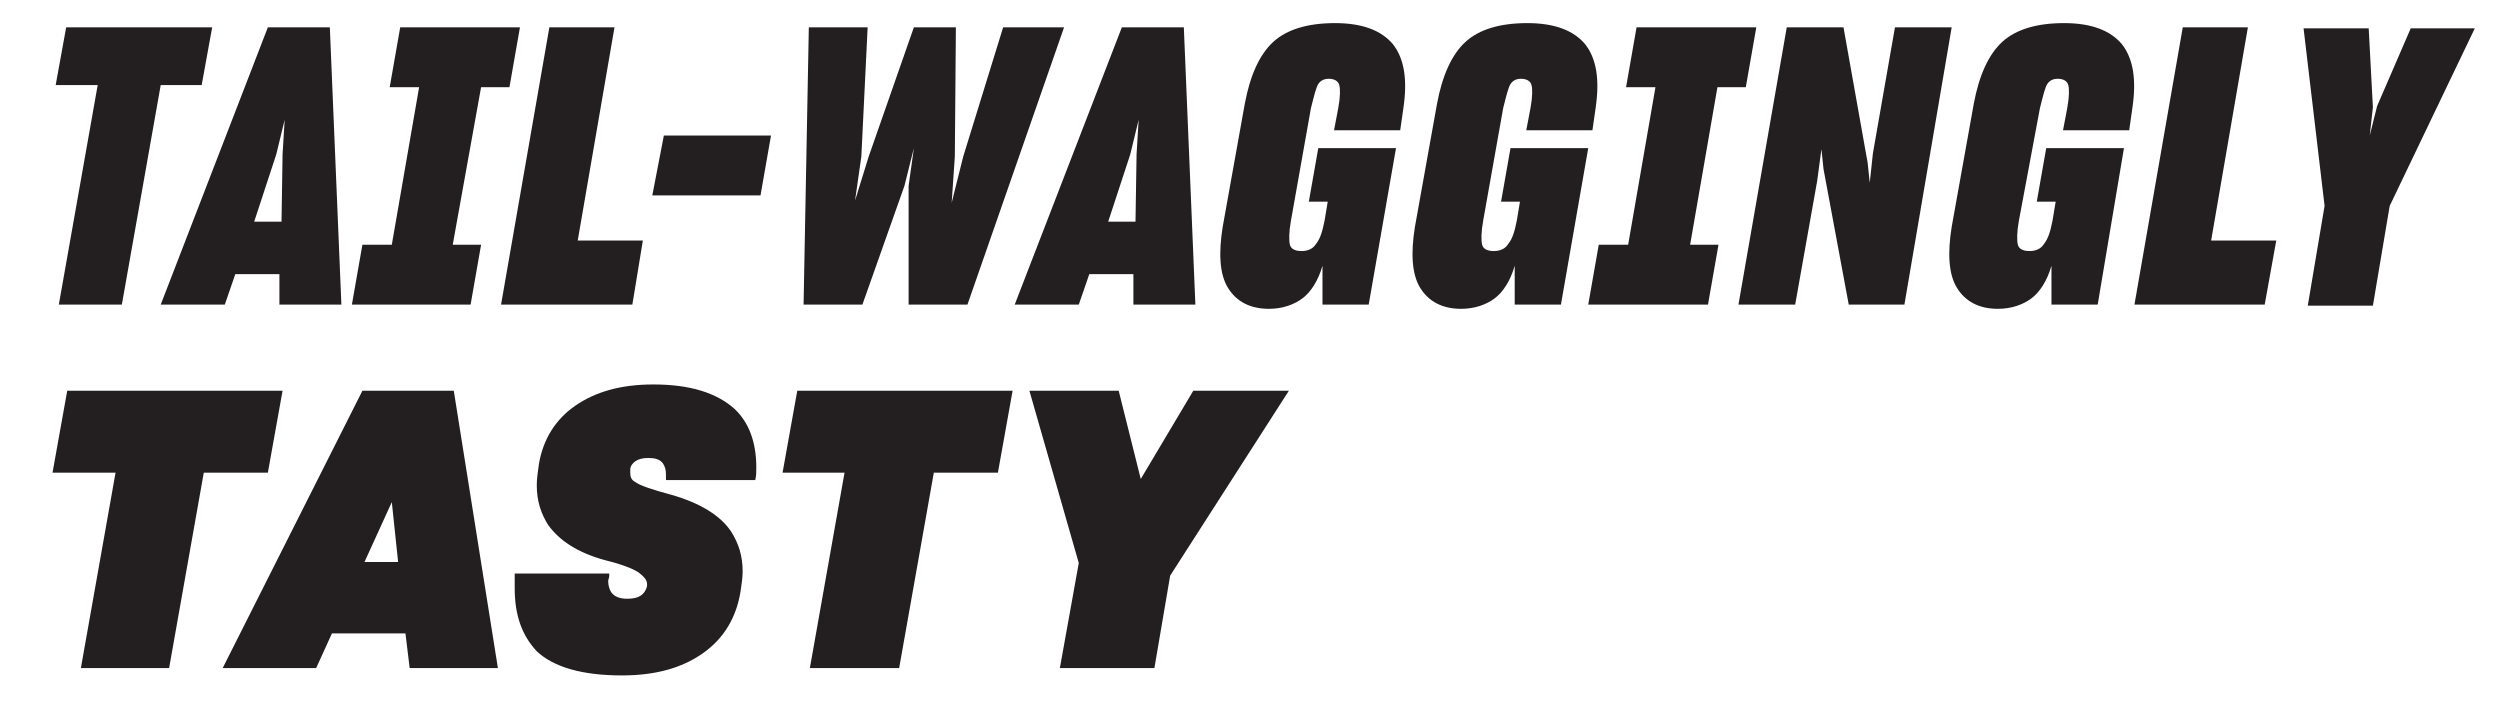
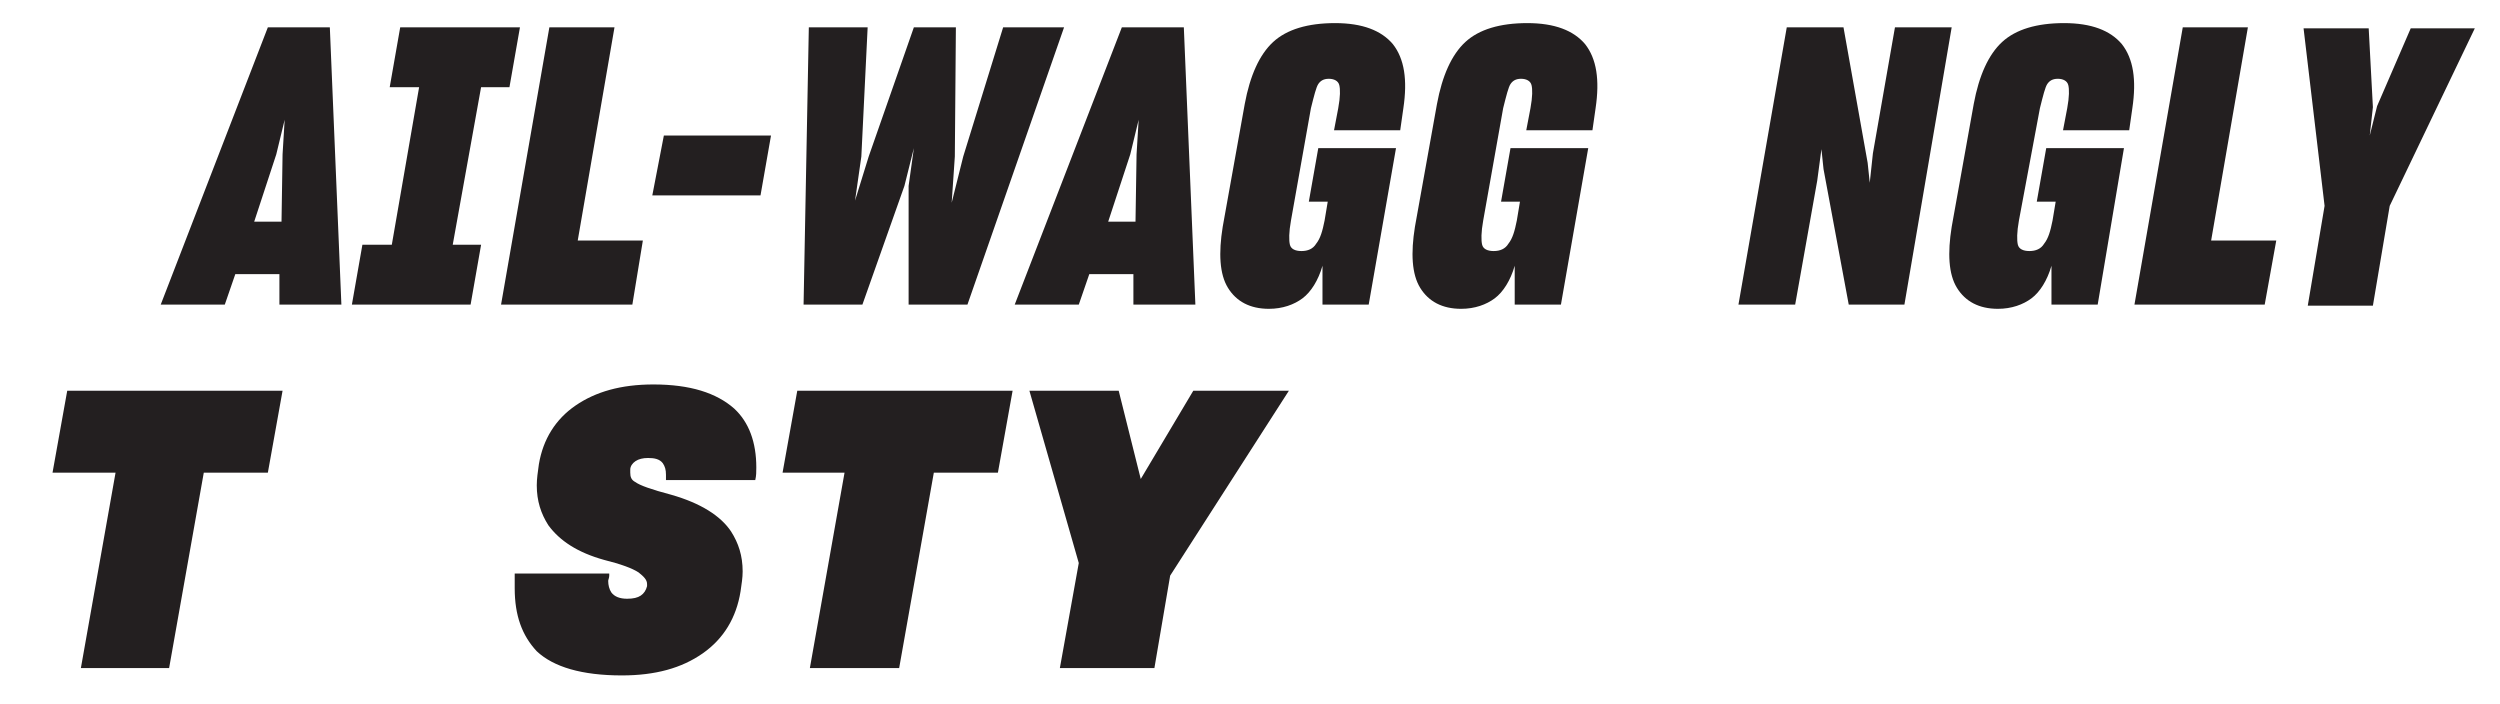
<svg xmlns="http://www.w3.org/2000/svg" version="1.1" id="Layer_1" x="0px" y="0px" viewBox="0 0 238 67" style="enable-background:new 0 0 238 67;" xml:space="preserve">
  <style type="text/css">
	.st0{fill:#231F20;}
</style>
  <g id="Layer_1_1_">
    <g>
-       <path class="st0" d="M20.2,2.6l-1,5.5h-3.9L11.6,29h-6L9.3,8.1h-4l1-5.5C6.3,2.6,20.2,2.6,20.2,2.6z" />
      <path class="st0" d="M32.5,29h-5.9v-2.9h-4.2l-1,2.9h-6.1L25.5,2.6h5.9L32.5,29z M27.1,11.4l-0.8,3.3l-2.1,6.4h2.6l0.1-6.4    L27.1,11.4z" />
      <path class="st0" d="M43.1,23.3h2.7l-1,5.7H33.5l1-5.7h2.8l2.6-15h-2.8l1-5.7h11.4l-1,5.7h-2.7L43.1,23.3z" />
      <path class="st0" d="M55,22.9h6.2l-1,6.1H47.7l4.6-26.4h6.2L55,22.9z" />
      <path class="st0" d="M63.2,12.9h10.2l-1,5.7H62.1L63.2,12.9z" />
      <path class="st0" d="M87,14.1l-0.9,3.6l-4,11.3h-5.6L77,2.6h5.6L82,14.9l-0.6,4.2l1.3-4.2L87,2.6h4l-0.1,12.3l-0.3,4.4l1.1-4.4    l3.8-12.3h5.8L92.1,29h-5.6V17.7L87,14.1z" />
      <path class="st0" d="M113.8,29h-5.9v-2.9h-4.2l-1,2.9h-6.1l10.2-26.4h5.9L113.8,29z M108.4,11.4l-0.8,3.3l-2.1,6.4h2.6l0.1-6.4    L108.4,11.4z" />
      <path class="st0" d="M130.3,29h-4.4v-3.7c-0.4,1.4-1.1,2.5-1.9,3.1s-1.9,1-3.2,1c-1.8,0-3.1-0.7-3.9-2s-0.9-3.3-0.5-5.8l2.1-11.7    c0.5-2.7,1.4-4.7,2.7-5.9c1.3-1.2,3.3-1.8,5.9-1.8s4.4,0.7,5.5,2c1.1,1.4,1.4,3.4,1,6.1l-0.3,2.1H127l0.4-2.1    c0.2-1.1,0.2-1.8,0.1-2.2c-0.1-0.4-0.5-0.6-1-0.6s-0.8,0.2-1,0.5c-0.2,0.3-0.4,1.1-0.7,2.3L122.9,21c-0.2,1.1-0.2,1.9-0.1,2.3    s0.5,0.6,1.1,0.6s1.1-0.2,1.4-0.7c0.4-0.5,0.6-1.2,0.8-2.2l0.3-1.8h-1.8l0.9-5.1h7.4L130.3,29z" />
      <path class="st0" d="M148.6,29h-4.4v-3.7c-0.4,1.4-1.1,2.5-1.9,3.1c-0.8,0.6-1.9,1-3.2,1c-1.8,0-3.1-0.7-3.9-2    c-0.8-1.3-0.9-3.3-0.5-5.8l2.1-11.7c0.5-2.7,1.4-4.7,2.7-5.9s3.3-1.8,5.9-1.8c2.6,0,4.4,0.7,5.5,2c1.1,1.4,1.4,3.4,1,6.1l-0.3,2.1    h-6.3l0.4-2.1c0.2-1.1,0.2-1.8,0.1-2.2c-0.1-0.4-0.5-0.6-1-0.6s-0.8,0.2-1,0.5c-0.2,0.3-0.4,1.1-0.7,2.3L141.2,21    c-0.2,1.1-0.2,1.9-0.1,2.3c0.1,0.4,0.5,0.6,1.1,0.6s1.1-0.2,1.4-0.7c0.4-0.5,0.6-1.2,0.8-2.2l0.3-1.8h-1.8l0.9-5.1h7.4L148.6,29z" />
-       <path class="st0" d="M160.9,23.3h2.7l-1,5.7h-11.4l1-5.7h2.8l2.6-15h-2.8l1-5.7h11.4l-1,5.7h-2.7L160.9,23.3z" />
      <path class="st0" d="M173.4,14.2l-0.4,3L170.9,29h-5.4l4.6-26.4h5.4l2.3,12.9l0.2,1.9l0.3-2.8l2.1-12h5.4L181.3,29H176l-2.4-12.9    L173.4,14.2z" />
      <path class="st0" d="M199.7,29h-4.4v-3.7c-0.4,1.4-1.1,2.5-1.9,3.1c-0.8,0.6-1.9,1-3.2,1c-1.8,0-3.1-0.7-3.9-2    c-0.8-1.3-0.9-3.3-0.5-5.8l2.1-11.7c0.5-2.7,1.4-4.7,2.7-5.9s3.3-1.8,5.9-1.8c2.6,0,4.4,0.7,5.5,2c1.1,1.4,1.4,3.4,1,6.1l-0.3,2.1    h-6.3l0.4-2.1c0.2-1.1,0.2-1.8,0.1-2.2c-0.1-0.4-0.5-0.6-1-0.6s-0.8,0.2-1,0.5c-0.2,0.3-0.4,1.1-0.7,2.3l-2,10.7    c-0.2,1.1-0.2,1.9-0.1,2.3c0.1,0.4,0.5,0.6,1.1,0.6s1.1-0.2,1.4-0.7c0.4-0.5,0.6-1.2,0.8-2.2l0.3-1.8h-1.8l0.9-5.1h7.4L199.7,29z" />
      <path class="st0" d="M210.5,22.9h6.2l-1.1,6.1h-12.4l4.6-26.4h6.2L210.5,22.9z" />
      <path class="st0" d="M229.5,2.7h6.1l-8.1,16.9l-1.6,9.5h-6.2l1.6-9.5l-2-16.9h6.2l0.4,7.5l-0.3,2.7l0.7-2.8L229.5,2.7z" />
      <path class="st0" d="M5,45l1.4-7.8h20.5L25.5,45h-6.1l-3.3,18.6H7.7L11,45H5z" />
-       <path class="st0" d="M21.2,63.6l13.3-26.4h8.7l4.2,26.4H39l-0.4-3.3h-7l-1.5,3.3H21.2z M34.7,53.5h3.2l-0.6-5.7L34.7,53.5z" />
      <path class="st0" d="M49,54.6h9v0.2c0,0.2-0.1,0.4-0.1,0.5c0,0.4,0.1,0.8,0.3,1.1c0.3,0.4,0.8,0.6,1.5,0.6c0.6,0,1-0.1,1.3-0.3    s0.5-0.5,0.6-0.9c0-0.1,0-0.1,0-0.2c0-0.4-0.3-0.7-0.8-1.1c-0.6-0.4-1.7-0.8-3.3-1.2c-2.5-0.7-4.2-1.8-5.3-3.3    c-0.7-1.1-1.1-2.3-1.1-3.8c0-0.6,0.1-1.3,0.2-2c0.4-2.4,1.6-4.3,3.5-5.6s4.3-2,7.4-2c3.5,0,6,0.8,7.7,2.3c1.4,1.3,2.1,3.2,2.1,5.6    c0,0.4,0,0.8-0.1,1.2h-8.5c0-0.2,0-0.3,0-0.5c0-0.5-0.1-0.8-0.3-1.1c-0.3-0.4-0.8-0.5-1.4-0.5c-0.5,0-0.9,0.1-1.2,0.3    S60,44.4,60,44.7c0,0.1,0,0.2,0,0.3c0,0.4,0.1,0.7,0.5,0.9c0.4,0.3,1.5,0.7,3.4,1.2c2.8,0.8,4.7,2,5.7,3.5    c0.7,1.1,1.1,2.3,1.1,3.8c0,0.6-0.1,1.2-0.2,1.9c-0.4,2.5-1.6,4.5-3.6,5.9s-4.5,2.1-7.7,2.1c-3.8,0-6.5-0.8-8.1-2.3    c-1.4-1.5-2.1-3.4-2.1-6C49,55.6,49,55.1,49,54.6z" />
      <path class="st0" d="M74.5,45l1.4-7.8h20.5L95,45h-6.1l-3.3,18.6h-8.5L80.4,45H74.5z" />
      <path class="st0" d="M98,37.2h8.5l2.1,8.4l5-8.4h9.1l-11.3,17.6l-1.5,8.8h-9l1.8-10L98,37.2z" />
    </g>
  </g>
</svg>